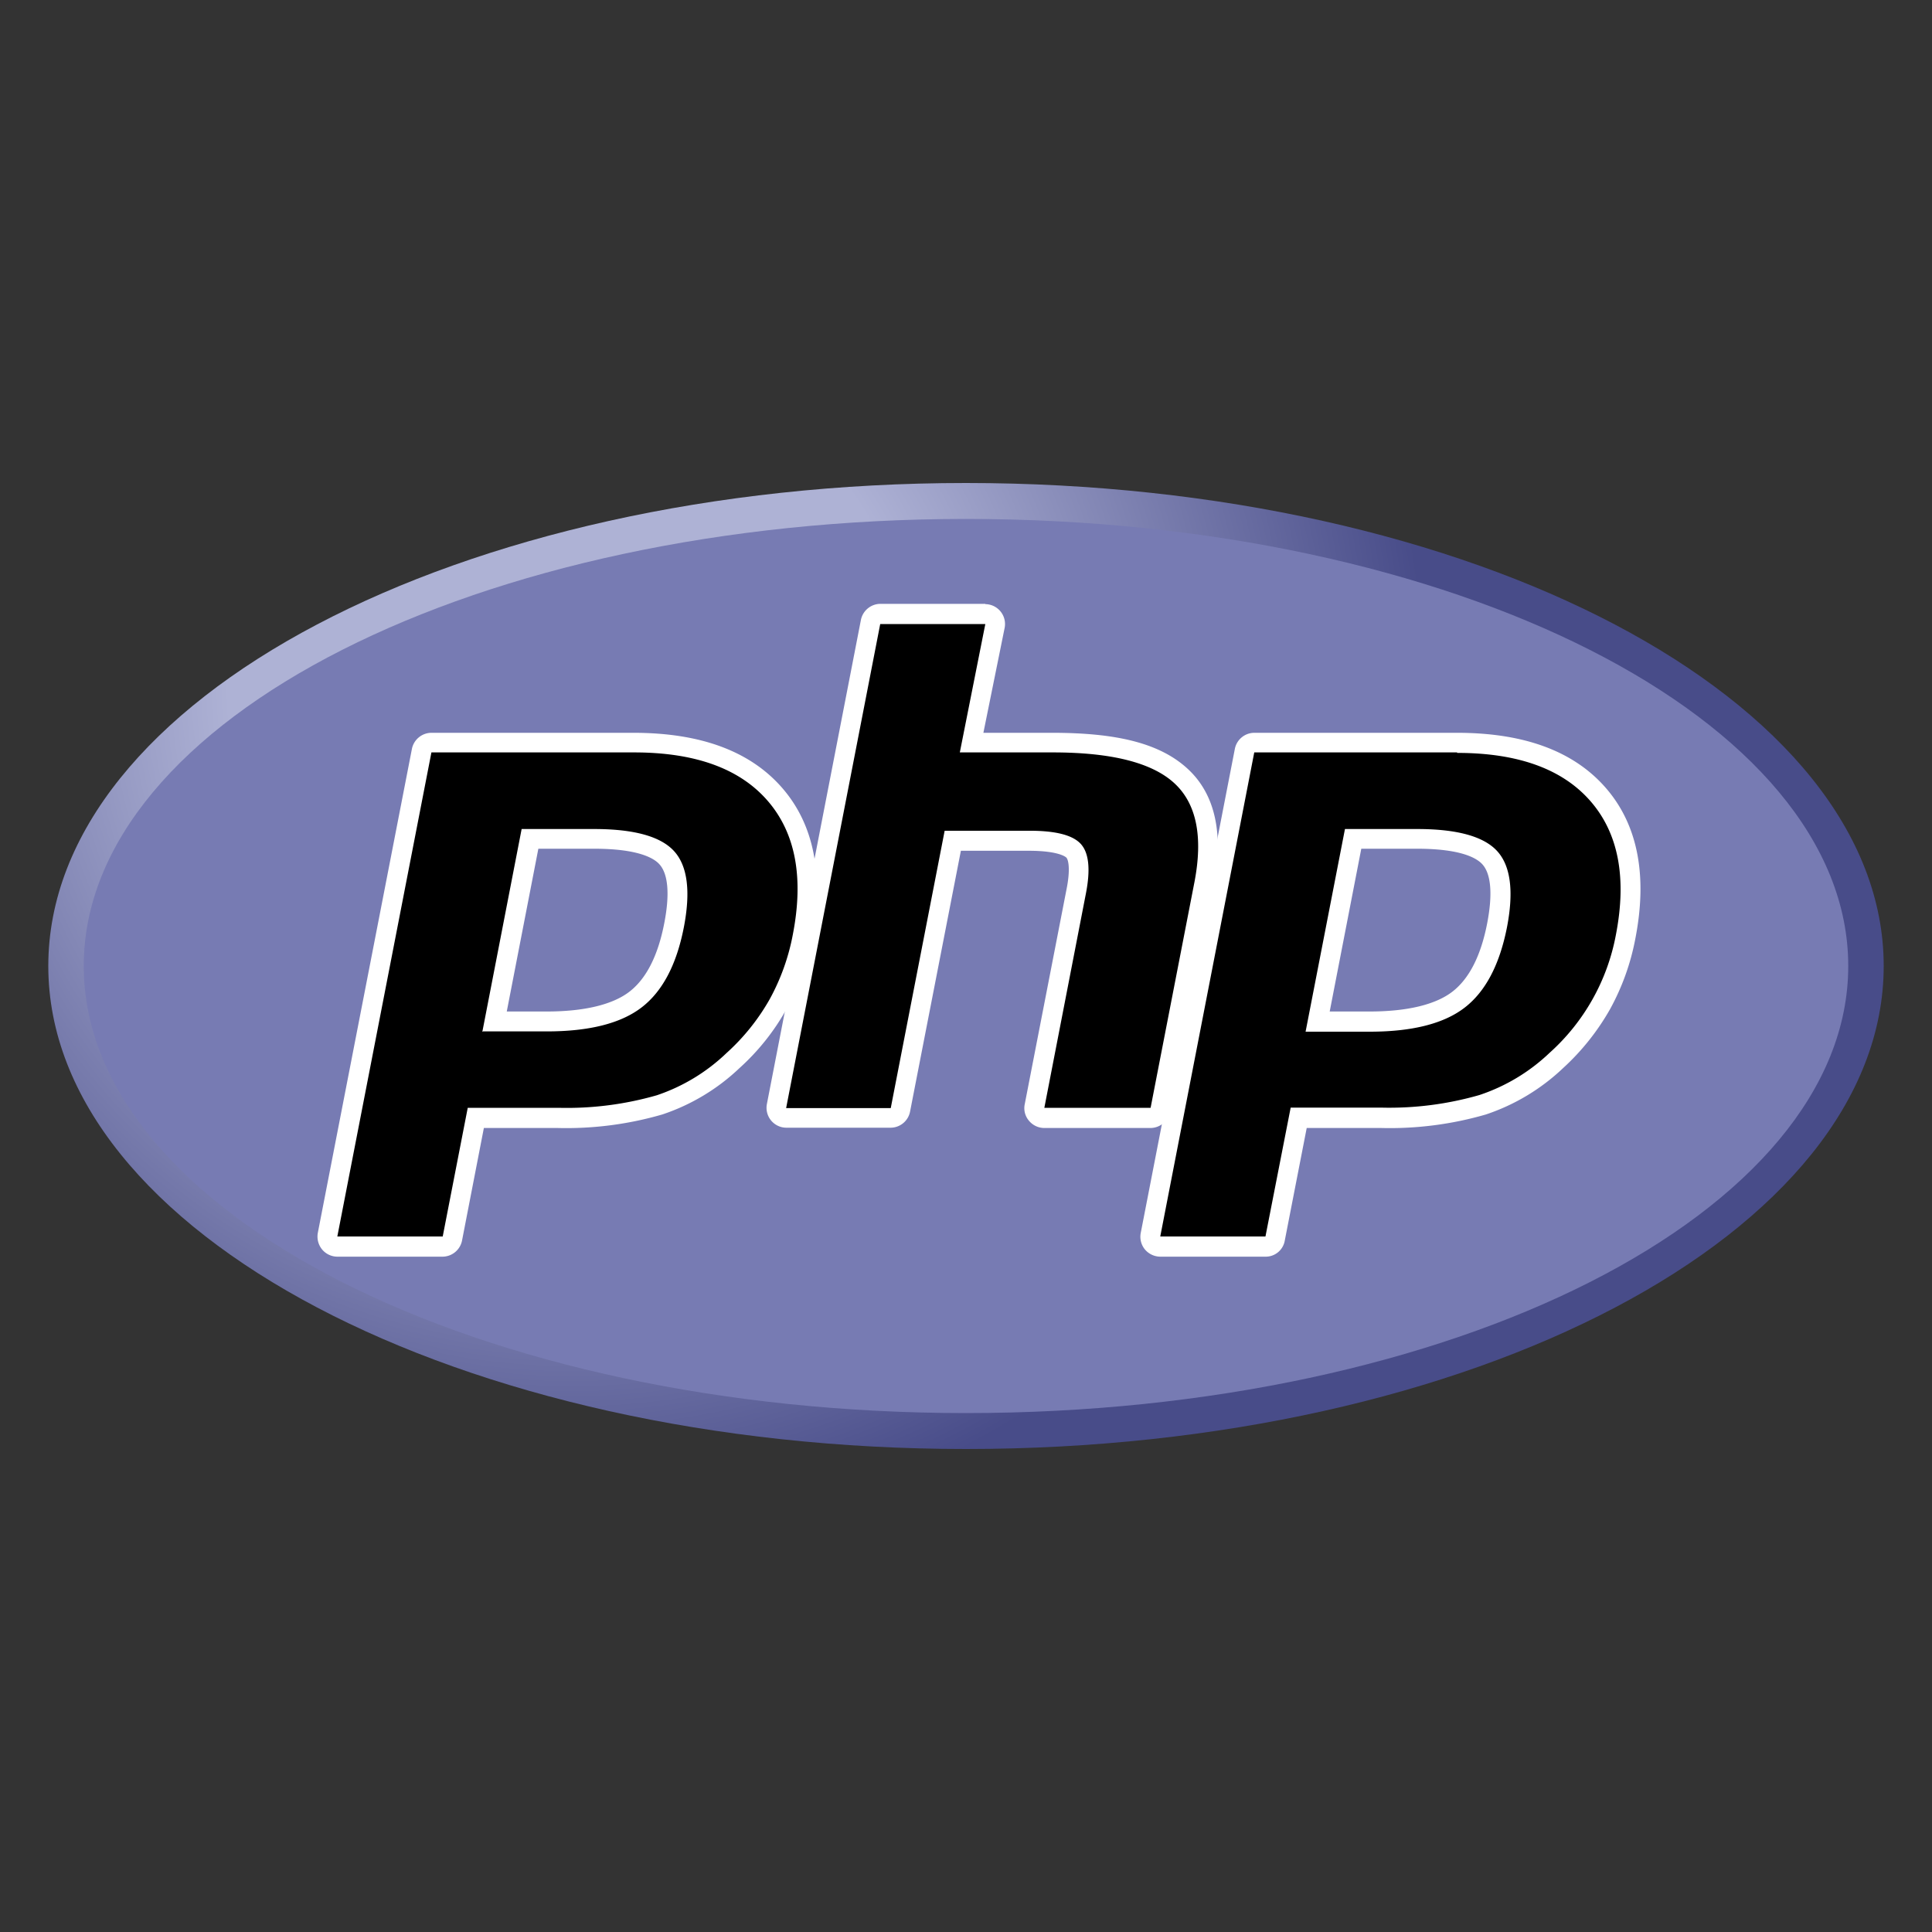
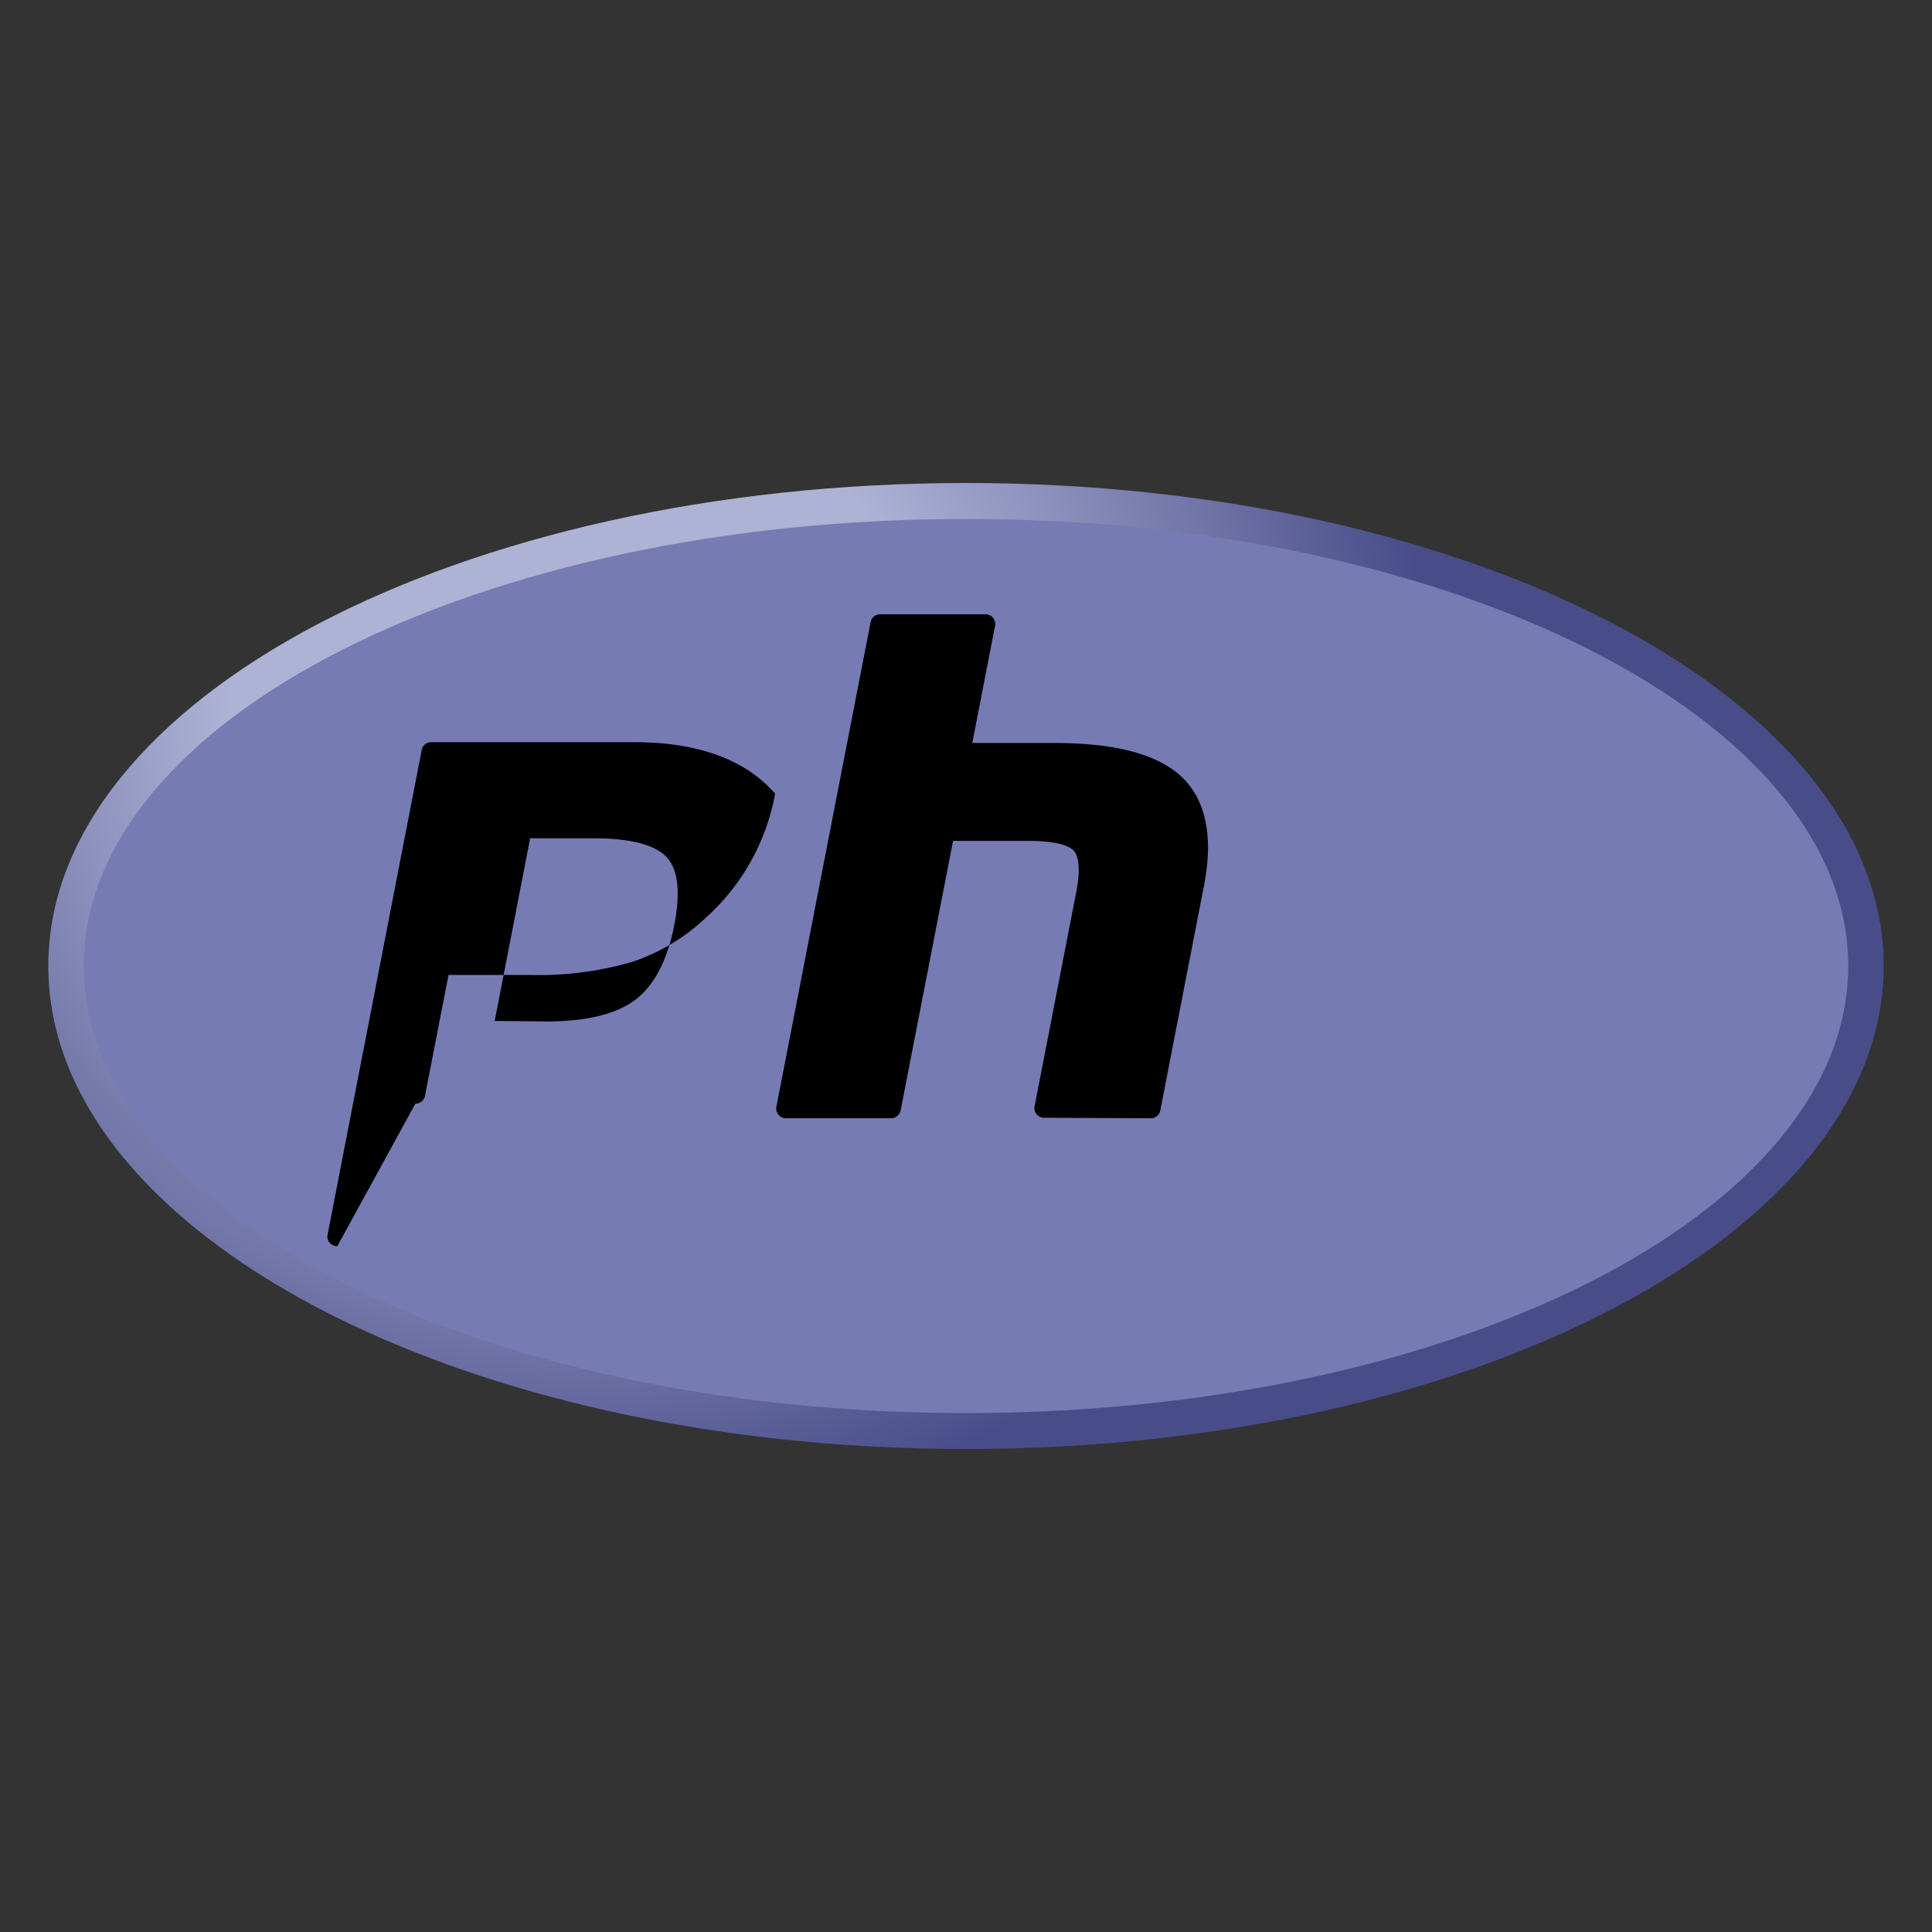
<svg xmlns="http://www.w3.org/2000/svg" id="Layer_1" data-name="Layer 1" viewBox="0 0 200 200">
  <rect x="0" y="0" width="200" height="200" fill="#333333" stroke="none" />
  <defs>
    <style>.cls-1{fill:none;}.cls-2{clip-path:url(#clip-path);}.cls-3{fill:url(#radial-gradient);}.cls-4{clip-path:url(#clip-path-2);}.cls-5{fill:#777bb3;}.cls-6{fill:#fff;}</style>
    <clipPath id="clip-path">
      <path class="cls-1" d="M5,100c0,27.61,42.55,50,95,50h0c52.49,0,95-22.38,95-50h0c0-27.61-42.55-50-95-50h0C47.51,50,5,72.39,5,100" />
    </clipPath>
    <radialGradient id="radial-gradient" cx="549.44" cy="421.5" r="0.27" gradientTransform="matrix(453.82, 0, 0, -453.82, -249287.62, 191354.13)" gradientUnits="userSpaceOnUse">
      <stop offset="0" stop-color="#aeb2d5" />
      <stop offset="0.3" stop-color="#aeb2d5" />
      <stop offset="0.75" stop-color="#484c89" />
      <stop offset="1" stop-color="#484c89" />
    </radialGradient>
    <clipPath id="clip-path-2">
      <rect class="cls-1" x="1" y="44.31" width="198" height="111.38" />
    </clipPath>
  </defs>
  <g id="g3438">
    <g id="g3440">
      <g class="cls-2">
        <g id="g3442">
          <g id="g3448">
            <g id="g3450">
              <path id="path3462" class="cls-3" d="M5,100c0,27.61,42.55,50,95,50h0c52.49,0,95-22.38,95-50h0c0-27.61-42.55-50-95-50h0C47.51,50,5,72.39,5,100" />
            </g>
          </g>
        </g>
      </g>
    </g>
    <g id="g3464">
      <g class="cls-4">
        <g id="g3466">
          <g id="g3472">
            <path id="path3474" class="cls-5" d="M100,146.28c50.44,0,91.33-20.72,91.33-46.28S150.44,53.72,100,53.72,8.67,74.44,8.67,100,49.56,146.28,100,146.28" />
          </g>
        </g>
      </g>
    </g>
    <g id="g3476">
      <g class="cls-4">
        <g id="g3478">
          <g id="g3484">
-             <path id="path3486" d="M56.6,105.74c4.14,0,7.24-.77,9.2-2.27s3.28-4.08,4-7.69c.65-3.37.4-5.72-.74-7s-3.71-2-7.53-2H54.88l-3.67,18.91ZM34.92,129a1,1,0,0,1-1-1.23l9.73-50.1a1,1,0,0,1,1-.84h21c6.6,0,11.51,1.79,14.59,5.33s4.07,8.51,2.85,14.75a22.73,22.73,0,0,1-7.17,12.84,20.43,20.43,0,0,1-7.64,4.58,34.79,34.79,0,0,1-10.5,1.35h-8.5l-2.43,12.48a1,1,0,0,1-1,.84Z" />
+             <path id="path3486" d="M56.6,105.74c4.14,0,7.24-.77,9.2-2.27s3.28-4.08,4-7.69c.65-3.37.4-5.72-.74-7s-3.71-2-7.53-2H54.88l-3.67,18.91ZM34.92,129a1,1,0,0,1-1-1.23l9.73-50.1a1,1,0,0,1,1-.84h21c6.6,0,11.51,1.79,14.59,5.33a22.73,22.73,0,0,1-7.17,12.84,20.43,20.43,0,0,1-7.64,4.58,34.79,34.79,0,0,1-10.5,1.35h-8.5l-2.43,12.48a1,1,0,0,1-1,.84Z" />
          </g>
          <g id="g3488">
-             <path id="path3490" class="cls-6" d="M55.73,87.86h5.78c4.61,0,6.22,1,6.76,1.62.9,1,1.08,3.11.49,6.11-.65,3.35-1.86,5.72-3.59,7.06s-4.66,2.06-8.57,2.06H52.46Zm9.91-12h-21a2.07,2.07,0,0,0-2,1.67l-9.74,50.1a2.11,2.11,0,0,0,.44,1.71,2.07,2.07,0,0,0,1.59.75H45.83a2.07,2.07,0,0,0,2-1.67l2.26-11.65h7.65a35.62,35.62,0,0,0,10.82-1.4,21.41,21.41,0,0,0,8-4.81,23.78,23.78,0,0,0,7.47-13.39c1.28-6.57.24-11.83-3.08-15.63s-8.46-5.68-15.37-5.68M50,106.77H56.6q6.6,0,9.83-2.49T70.79,96q1.08-5.58-1-7.88t-8.29-2.3H54l-4.07,21M65.64,77.89q9.48,0,13.82,5t2.61,13.87a22.51,22.51,0,0,1-2.41,6.71A22.23,22.23,0,0,1,75.22,109,19.31,19.31,0,0,1,68,113.38a33.7,33.7,0,0,1-10.18,1.3H48.42L45.83,128H34.92l9.74-50.11h21" />
-           </g>
+             </g>
          <g id="g3492">
            <path id="path3494" d="M108.11,115.71a1,1,0,0,1-1-1.23l4.31-22.17c.41-2.11.31-3.62-.28-4.26-.37-.39-1.46-1-4.68-1h-7.8l-5.42,27.87a1,1,0,0,1-1,.84H81.38a1,1,0,0,1-1-1.23l9.74-50.1a1,1,0,0,1,1-.84H102a1,1,0,0,1,1,1.23l-2.35,12.09H109c6.4,0,10.74,1.13,13.26,3.45s3.38,6.15,2.39,11.25l-4.53,23.31a1,1,0,0,1-1,.84Z" />
          </g>
          <g id="g3496">
-             <path id="path3498" class="cls-6" d="M102,62.51H91.12a2.07,2.07,0,0,0-2,1.67l-9.73,50.1a2.06,2.06,0,0,0,2,2.46H92.21a2.06,2.06,0,0,0,2-1.67l5.26-27h7c3.22,0,3.89.68,3.92.71.2.21.45,1.18,0,3.36l-4.31,22.17a2,2,0,0,0,.44,1.71,2.07,2.07,0,0,0,1.59.75h11a2.06,2.06,0,0,0,2-1.67l4.53-23.32c1.06-5.47.16-9.57-2.7-12.2s-7.29-3.72-14-3.72h-7.14L104,65a2.06,2.06,0,0,0-2-2.46m0,2.06L99.36,77.89H109q9.1,0,12.56,3.18t2.08,10.29l-4.53,23.32h-11l4.3-22.17q.74-3.78-.54-5.16T106.44,86H97.79l-5.58,28.71H81.38l9.74-50.11H102" />
-           </g>
+             </g>
          <g id="g3500">
-             <path id="path3502" d="M141.78,105.74c4.15,0,7.25-.77,9.21-2.27s3.27-4.08,4-7.69c.66-3.37.41-5.72-.74-7s-3.7-2-7.52-2h-6.63l-3.67,18.91ZM120.11,129a1,1,0,0,1-.8-.38,1,1,0,0,1-.22-.85l9.74-50.1a1,1,0,0,1,1-.84h21c6.6,0,11.51,1.79,14.59,5.33s4.06,8.51,2.85,14.75a22.73,22.73,0,0,1-7.17,12.84,20.5,20.5,0,0,1-7.64,4.58,34.84,34.84,0,0,1-10.5,1.35h-8.5L132,128.19a1,1,0,0,1-1,.84Z" />
-           </g>
+             </g>
          <g id="g3504">
-             <path id="path3506" class="cls-6" d="M140.92,87.86h5.78c4.61,0,6.21,1,6.76,1.62.9,1,1.07,3.11.49,6.11-.65,3.35-1.86,5.72-3.59,7.06s-4.66,2.06-8.58,2.06h-4.13Zm9.91-12h-21a2.06,2.06,0,0,0-2,1.67l-9.74,50.1a2.07,2.07,0,0,0,.43,1.71,2.1,2.1,0,0,0,1.6.75H131a2,2,0,0,0,2-1.67l2.27-11.65H143a35.67,35.67,0,0,0,10.82-1.4,21.48,21.48,0,0,0,8-4.81,24.83,24.83,0,0,0,4.84-6.07,24.55,24.55,0,0,0,2.63-7.32c1.28-6.57.24-11.83-3.08-15.63s-8.46-5.68-15.37-5.68m-15.69,30.94h6.64q6.6,0,9.83-2.49T156,96q1.08-5.58-1-7.88c-1.38-1.53-4.15-2.3-8.29-2.3h-7.48l-4.08,21m15.69-28.88q9.46,0,13.81,5t2.62,13.87A21.75,21.75,0,0,1,160.4,109a19.35,19.35,0,0,1-7.26,4.36,33.74,33.74,0,0,1-10.18,1.3h-9.35L131,128H120.11l9.73-50.11h21" />
-           </g>
+             </g>
        </g>
      </g>
    </g>
  </g>
</svg>